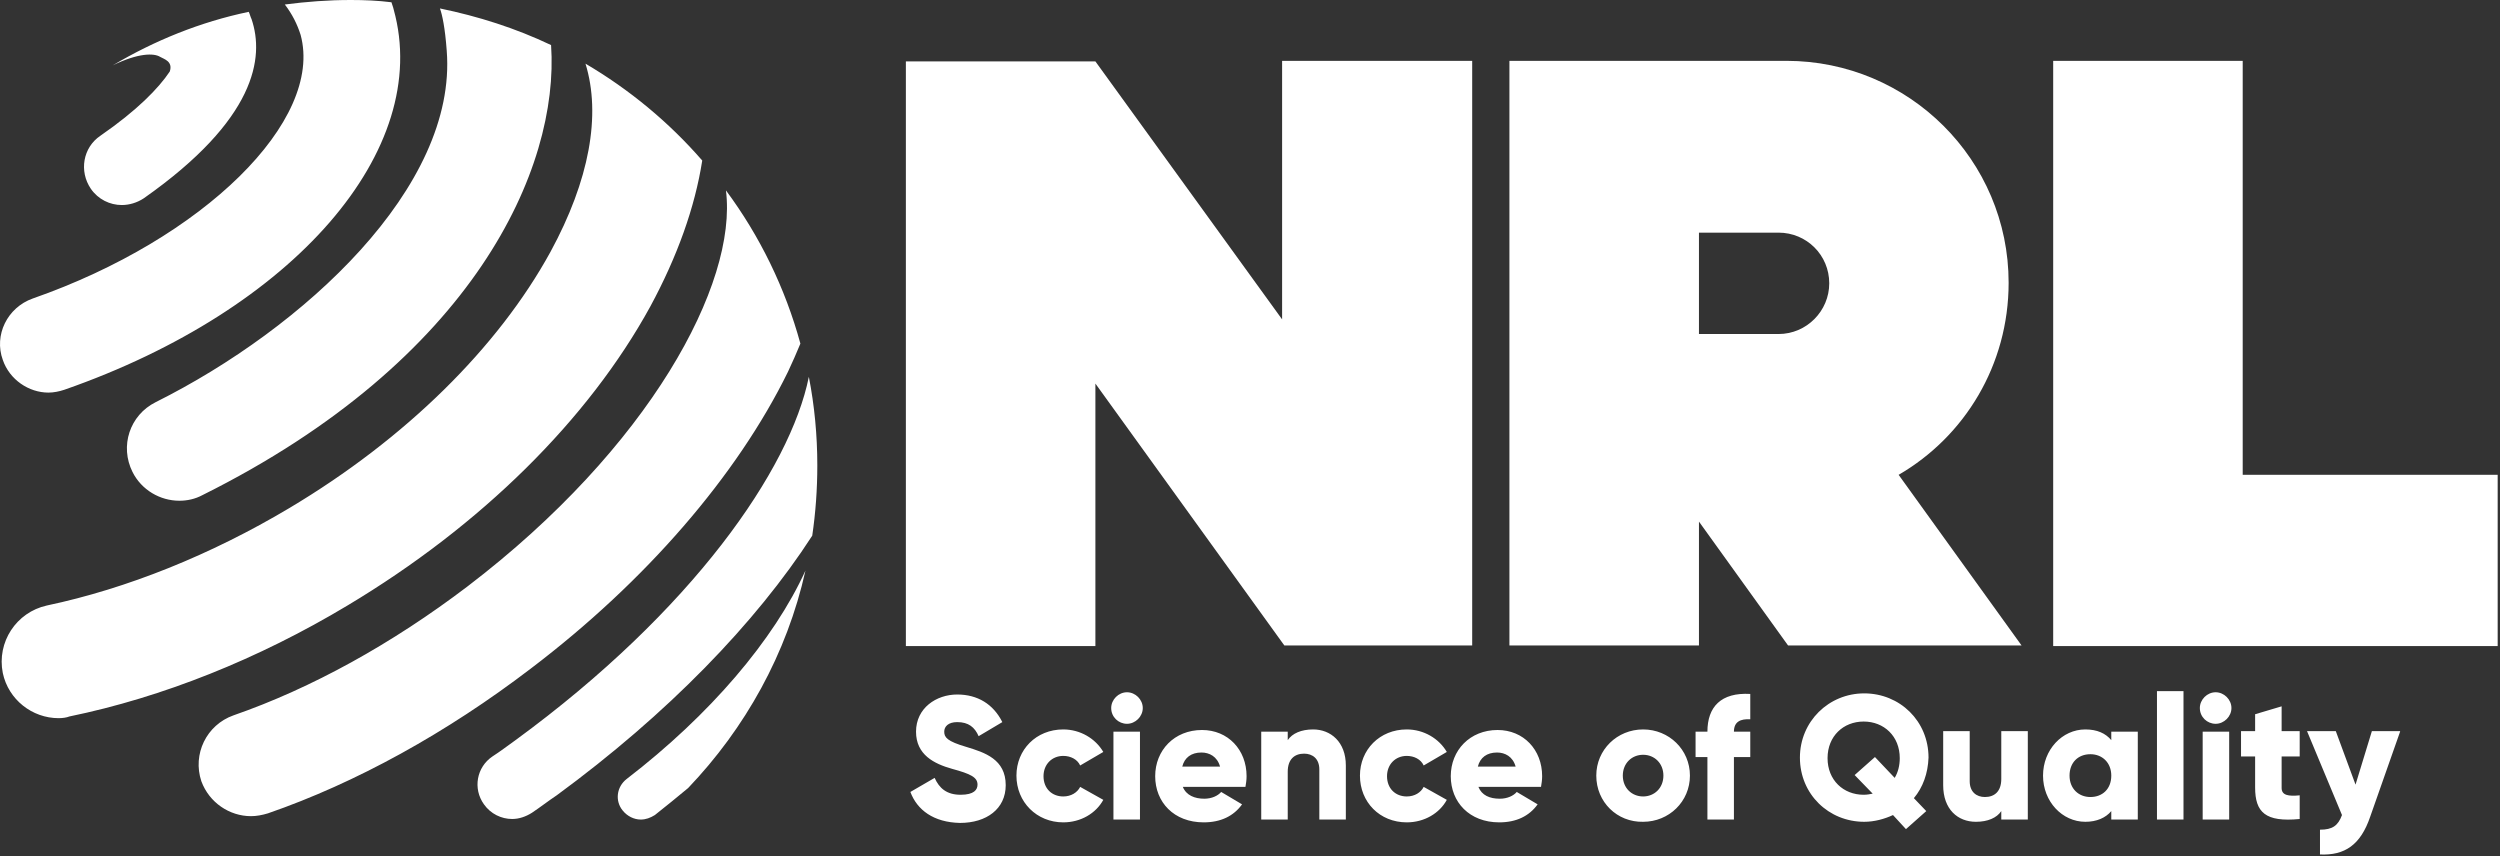
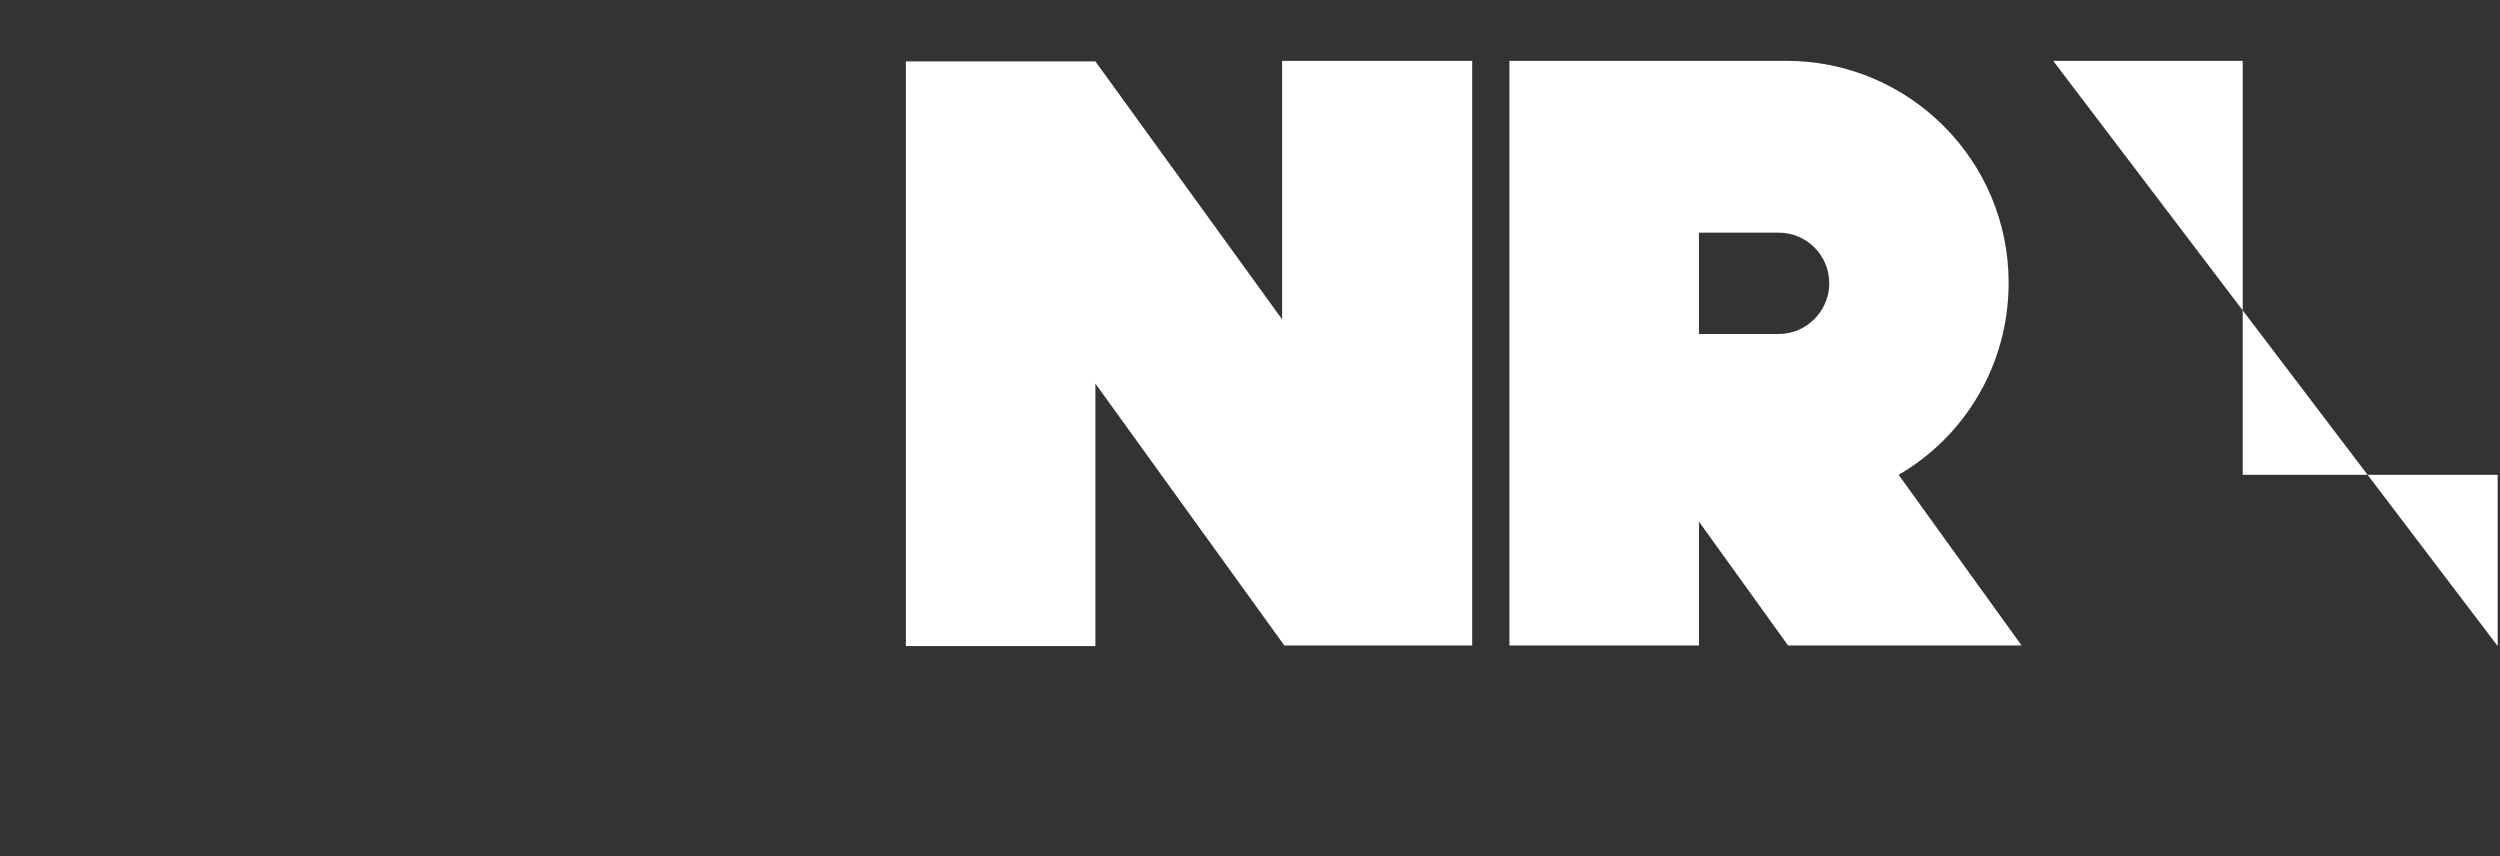
<svg xmlns="http://www.w3.org/2000/svg" width="146px" height="50px" viewBox="0 0 146 50" version="1.1">
  <rect x="0" y="0" width="146" height="50" fill="#333333" stroke="none" />
  <title>NRL Logo/Primary</title>
  <defs>
    <linearGradient x1="8.067%" y1="76.614%" x2="86.994%" y2="30.126%" id="linearGradient-1">
      <stop stop-color="#FFFFFF" offset="0%" />
      <stop stop-color="#903B3E" offset="32.684%" />
      <stop stop-color="#A93832" offset="39.03%" />
      <stop stop-color="#B9362A" offset="44.49%" />
      <stop stop-color="#BE3527" offset="48.85%" />
      <stop stop-color="#B8362A" offset="55.28%" />
      <stop stop-color="#A93832" offset="63.44%" />
      <stop stop-color="#8F3B3F" offset="72.55%" />
      <stop stop-color="#FFFFFF" offset="92.54%" />
      <stop stop-color="#FFFFFF" offset="100%" />
    </linearGradient>
    <linearGradient x1="8.067%" y1="76.614%" x2="86.994%" y2="30.126%" id="linearGradient-2">
      <stop stop-color="#FFFFFF" offset="0%" />
      <stop stop-color="#FFFFFF" offset="32.684%" />
      <stop stop-color="#FFFFFF" offset="39.03%" />
      <stop stop-color="#FFFFFF" offset="44.49%" />
      <stop stop-color="#FFFFFF" offset="48.85%" />
      <stop stop-color="#FFFFFF" offset="55.28%" />
      <stop stop-color="#FFFFFF" offset="63.44%" />
      <stop stop-color="#FFFFFF" offset="72.55%" />
      <stop stop-color="#FFFFFF" offset="92.54%" />
      <stop stop-color="#FFFFFF" offset="100%" />
    </linearGradient>
  </defs>
  <g id="Symbols" stroke="none" stroke-width="1" fill="none" fill-rule="evenodd">
    <g id="Footer/Desktop" transform="translate(-150, -60)" fill-rule="nonzero">
      <g id="NRL-Logo/Primary" transform="translate(150, 60)">
-         <path d="M145.864,27.73 L145.864,37.73 L119.906,37.73 L119.906,3.553 L130.974,3.553 L130.974,27.73 L145.864,27.73 Z M85.943,3.553 L74.875,3.553 L74.875,18.651 L63.971,3.586 L63.971,3.586 L52.903,3.586 L52.903,37.73 L63.971,37.73 L63.971,22.401 L75.007,37.697 L85.976,37.697 L85.976,3.553 L85.943,3.553 Z M110.88,27.73 C114.734,25.493 117.304,21.316 117.304,16.513 C117.304,9.342 111.473,3.553 104.325,3.553 L88.15,3.553 L88.15,37.697 L99.219,37.697 L99.219,30.461 L104.424,37.697 L118.061,37.697 L110.88,27.73 Z M103.864,19.507 L99.219,19.507 L99.219,13.586 L103.864,13.586 C105.511,13.586 106.828,14.901 106.828,16.546 C106.828,18.158 105.511,19.507 103.864,19.507 Z" id="Shape" fill="#FFFFFF" />
-         <path d="M53.166,46.25 L54.583,45.428 C54.847,46.02 55.275,46.414 56.098,46.414 C56.889,46.414 57.087,46.118 57.087,45.822 C57.087,45.395 56.691,45.197 55.604,44.901 C54.55,44.605 53.496,44.079 53.496,42.73 C53.496,41.349 54.682,40.559 55.901,40.559 C57.087,40.559 58.009,41.118 58.536,42.171 L57.152,42.993 C56.922,42.467 56.559,42.171 55.901,42.171 C55.374,42.171 55.143,42.434 55.143,42.73 C55.143,43.059 55.308,43.289 56.428,43.618 C57.515,43.947 58.734,44.342 58.734,45.855 C58.734,47.237 57.614,48.059 56.065,48.059 C54.517,48.026 53.562,47.303 53.166,46.25 Z M59.36,45.296 C59.36,43.783 60.512,42.599 62.094,42.599 C63.082,42.599 63.971,43.125 64.433,43.914 L63.082,44.704 C62.917,44.342 62.522,44.145 62.094,44.145 C61.435,44.145 60.941,44.638 60.941,45.329 C60.941,46.053 61.435,46.513 62.094,46.513 C62.555,46.513 62.917,46.283 63.082,45.954 L64.433,46.711 C64.004,47.5 63.115,48.026 62.094,48.026 C60.545,48.026 59.36,46.842 59.36,45.296 Z M64.894,41.349 C64.894,40.855 65.322,40.428 65.816,40.428 C66.31,40.428 66.738,40.855 66.738,41.349 C66.738,41.842 66.31,42.27 65.816,42.27 C65.322,42.27 64.894,41.875 64.894,41.349 Z M65.025,42.73 L66.574,42.73 L66.574,47.862 L65.025,47.862 L65.025,42.73 Z M70.329,46.645 C70.757,46.645 71.12,46.48 71.317,46.25 L72.536,46.974 C72.042,47.664 71.284,48.026 70.296,48.026 C68.55,48.026 67.463,46.842 67.463,45.329 C67.463,43.816 68.583,42.632 70.197,42.632 C71.713,42.632 72.8,43.783 72.8,45.329 C72.8,45.559 72.767,45.757 72.734,45.954 L69.077,45.954 C69.275,46.447 69.769,46.645 70.329,46.645 Z M71.251,44.77 C71.087,44.178 70.626,43.947 70.164,43.947 C69.571,43.947 69.176,44.243 69.044,44.77 L71.251,44.77 Z M78.597,44.704 L78.597,47.862 L77.049,47.862 L77.049,44.934 C77.049,44.309 76.654,44.013 76.16,44.013 C75.6,44.013 75.204,44.342 75.204,45.066 L75.204,47.862 L73.656,47.862 L73.656,42.73 L75.204,42.73 L75.204,43.224 C75.468,42.829 75.995,42.599 76.687,42.599 C77.708,42.599 78.597,43.322 78.597,44.704 Z M79.421,45.296 C79.421,43.783 80.574,42.599 82.155,42.599 C83.143,42.599 84.033,43.125 84.494,43.914 L83.143,44.704 C82.979,44.342 82.583,44.145 82.155,44.145 C81.496,44.145 81.002,44.638 81.002,45.329 C81.002,46.053 81.496,46.513 82.155,46.513 C82.616,46.513 82.979,46.283 83.143,45.954 L84.494,46.711 C84.066,47.5 83.176,48.026 82.155,48.026 C80.574,48.026 79.421,46.842 79.421,45.296 Z M87.59,46.645 C88.019,46.645 88.381,46.48 88.579,46.25 L89.798,46.974 C89.303,47.664 88.546,48.026 87.557,48.026 C85.812,48.026 84.725,46.842 84.725,45.329 C84.725,43.816 85.845,42.632 87.459,42.632 C88.974,42.632 90.061,43.783 90.061,45.329 C90.061,45.559 90.028,45.757 89.995,45.954 L86.339,45.954 C86.536,46.447 86.997,46.645 87.59,46.645 Z M88.513,44.77 C88.348,44.178 87.887,43.947 87.426,43.947 C86.833,43.947 86.437,44.243 86.306,44.77 L88.513,44.77 Z M93.223,45.296 C93.223,43.783 94.442,42.599 95.958,42.599 C97.473,42.599 98.692,43.783 98.692,45.296 C98.692,46.809 97.473,47.993 95.958,47.993 C94.442,48.026 93.223,46.842 93.223,45.296 Z M97.143,45.296 C97.143,44.572 96.616,44.079 95.958,44.079 C95.299,44.079 94.772,44.572 94.772,45.296 C94.772,46.02 95.299,46.513 95.958,46.513 C96.616,46.513 97.143,46.02 97.143,45.296 Z M101.261,42.73 L102.216,42.73 L102.216,44.211 L101.261,44.211 L101.261,47.862 L99.713,47.862 L99.713,44.211 L99.021,44.211 L99.021,42.73 L99.713,42.73 C99.713,41.283 100.504,40.428 102.216,40.526 L102.216,42.007 C101.656,41.974 101.261,42.138 101.261,42.73 Z M111.77,46.612 L112.494,47.368 L111.308,48.421 L110.551,47.599 C110.057,47.829 109.464,47.993 108.871,47.993 C106.795,47.993 105.115,46.382 105.115,44.243 C105.115,42.138 106.795,40.493 108.871,40.493 C110.946,40.493 112.626,42.105 112.626,44.243 C112.593,45.164 112.297,45.987 111.77,46.612 Z M109.365,46.349 L108.311,45.263 L109.497,44.211 L110.65,45.428 C110.847,45.099 110.946,44.704 110.946,44.276 C110.946,42.993 110.024,42.138 108.838,42.138 C107.652,42.138 106.729,42.993 106.729,44.276 C106.729,45.559 107.652,46.414 108.838,46.414 C109.035,46.414 109.2,46.382 109.365,46.349 Z M118.424,42.73 L118.424,47.862 L116.875,47.862 L116.875,47.368 C116.612,47.763 116.085,47.993 115.393,47.993 C114.339,47.993 113.482,47.27 113.482,45.855 L113.482,42.697 L115.031,42.697 L115.031,45.625 C115.031,46.25 115.426,46.546 115.92,46.546 C116.48,46.546 116.875,46.217 116.875,45.493 L116.875,42.697 L118.424,42.697 L118.424,42.73 Z M124.847,42.73 L124.847,47.862 L123.299,47.862 L123.299,47.368 C122.97,47.763 122.443,47.993 121.784,47.993 C120.433,47.993 119.313,46.809 119.313,45.296 C119.313,43.783 120.433,42.599 121.784,42.599 C122.476,42.599 122.97,42.829 123.299,43.224 L123.299,42.73 L124.847,42.73 L124.847,42.73 Z M123.299,45.296 C123.299,44.539 122.772,44.046 122.08,44.046 C121.356,44.046 120.861,44.539 120.861,45.296 C120.861,46.053 121.388,46.546 122.08,46.546 C122.772,46.546 123.299,46.086 123.299,45.296 Z M125.967,40.362 L127.516,40.362 L127.516,47.862 L125.967,47.862 L125.967,40.362 Z M128.471,41.349 C128.471,40.855 128.899,40.428 129.393,40.428 C129.887,40.428 130.316,40.855 130.316,41.349 C130.316,41.842 129.887,42.27 129.393,42.27 C128.899,42.27 128.471,41.875 128.471,41.349 Z M128.636,42.73 L130.184,42.73 L130.184,47.862 L128.636,47.862 L128.636,42.73 Z M133.247,44.211 L133.247,46.02 C133.247,46.447 133.643,46.513 134.302,46.447 L134.302,47.829 C132.292,48.026 131.699,47.434 131.699,45.987 L131.699,44.178 L130.876,44.178 L130.876,42.697 L131.699,42.697 L131.699,41.711 L133.247,41.25 L133.247,42.697 L134.302,42.697 L134.302,44.178 L133.247,44.178 L133.247,44.211 Z M140.165,42.73 L138.419,47.697 C137.859,49.342 136.937,49.967 135.487,49.901 L135.487,48.454 C136.212,48.454 136.542,48.224 136.772,47.599 L134.73,42.697 L136.41,42.697 L137.563,45.822 L138.518,42.697 L140.165,42.697 L140.165,42.73 Z" id="Shape" fill="#FFFFFF" />
-         <path d="M3.425,41.941 C1.876,41.941 0.493,40.855 0.164,39.309 C-0.199,37.5 0.954,35.757 2.733,35.362 C7.411,34.375 12.319,32.401 16.898,29.671 C23.684,25.625 29.086,20.296 32.15,14.704 C34.423,10.526 35.115,6.711 34.192,3.717 C36.762,5.23 39.068,7.138 41.011,9.375 C40.583,12.105 39.562,14.967 37.98,17.895 C34.357,24.507 28.098,30.691 20.291,35.362 C15.086,38.487 9.486,40.724 4.051,41.842 C3.886,41.908 3.655,41.941 3.425,41.941 Z M47.237,22.007 C46.15,27.401 40.451,35.658 30.107,43.224 C29.646,43.553 29.218,43.882 28.757,44.178 C27.834,44.803 27.604,46.053 28.263,46.974 C28.658,47.533 29.284,47.829 29.91,47.829 C30.305,47.829 30.7,47.697 31.063,47.467 C31.557,47.138 32.018,46.776 32.512,46.447 C38.969,41.711 44.141,36.382 47.435,31.283 C47.632,29.934 47.731,28.586 47.731,27.171 C47.731,25.428 47.566,23.684 47.237,22.007 Z M14.658,47.664 C14.987,47.664 15.317,47.599 15.646,47.5 C20.785,45.724 26.089,42.796 30.997,39.046 C37.717,33.947 43.053,27.763 46.018,21.711 C46.282,21.151 46.512,20.625 46.743,20.066 C45.853,16.809 44.371,13.783 42.395,11.118 C43.086,16.579 37.915,26.151 27.307,34.243 C22.893,37.599 18.183,40.197 13.637,41.776 C12.055,42.336 11.232,44.046 11.759,45.625 C12.22,46.875 13.406,47.664 14.658,47.664 Z M36.597,45.493 C36.004,45.954 35.905,46.776 36.366,47.336 C36.63,47.664 37.025,47.862 37.42,47.862 C37.717,47.862 37.98,47.763 38.244,47.599 C38.903,47.072 39.562,46.546 40.188,46.02 C43.515,42.533 45.952,38.191 47.039,33.322 C45.195,37.368 41.472,41.743 36.597,45.493 Z M9.354,3.322 C9.585,3.454 10.112,3.586 9.914,4.178 C9.255,5.164 8.004,6.447 5.862,7.928 C4.841,8.618 4.611,10 5.302,11.02 C5.731,11.645 6.422,11.974 7.114,11.974 C7.542,11.974 8.004,11.842 8.399,11.579 C14.954,6.974 15.448,3.355 14.691,1.118 C14.625,0.987 14.592,0.822 14.526,0.691 C11.693,1.283 9.025,2.368 6.587,3.816 C8.069,3.092 8.992,3.092 9.354,3.322 Z M16.634,0.263 C17.063,0.822 17.359,1.414 17.557,2.039 C18.907,7.039 11.891,13.947 1.909,17.434 C0.427,17.961 -0.364,19.572 0.164,21.02 C0.559,22.171 1.679,22.928 2.832,22.928 C3.128,22.928 3.458,22.862 3.754,22.763 C17.161,18.092 25.265,8.75 22.992,0.559 C22.959,0.395 22.893,0.263 22.86,0.132 C22.07,0.033 21.279,0 20.488,0 C19.171,0 17.886,0.099 16.634,0.263 Z M9.091,23.487 C7.575,24.243 6.982,26.053 7.74,27.566 C8.267,28.618 9.354,29.243 10.474,29.243 C10.935,29.243 11.397,29.145 11.825,28.914 C27.67,21.02 32.677,9.836 32.183,2.632 C30.107,1.645 27.933,0.954 25.693,0.493 C25.825,0.855 25.99,1.612 26.089,2.961 C26.714,10.921 17.721,19.178 9.091,23.487 Z" id="Shape" fill="url(#linearGradient-2)" />
+         <path d="M145.864,27.73 L145.864,37.73 L119.906,3.553 L130.974,3.553 L130.974,27.73 L145.864,27.73 Z M85.943,3.553 L74.875,3.553 L74.875,18.651 L63.971,3.586 L63.971,3.586 L52.903,3.586 L52.903,37.73 L63.971,37.73 L63.971,22.401 L75.007,37.697 L85.976,37.697 L85.976,3.553 L85.943,3.553 Z M110.88,27.73 C114.734,25.493 117.304,21.316 117.304,16.513 C117.304,9.342 111.473,3.553 104.325,3.553 L88.15,3.553 L88.15,37.697 L99.219,37.697 L99.219,30.461 L104.424,37.697 L118.061,37.697 L110.88,27.73 Z M103.864,19.507 L99.219,19.507 L99.219,13.586 L103.864,13.586 C105.511,13.586 106.828,14.901 106.828,16.546 C106.828,18.158 105.511,19.507 103.864,19.507 Z" id="Shape" fill="#FFFFFF" />
      </g>
    </g>
  </g>
</svg>